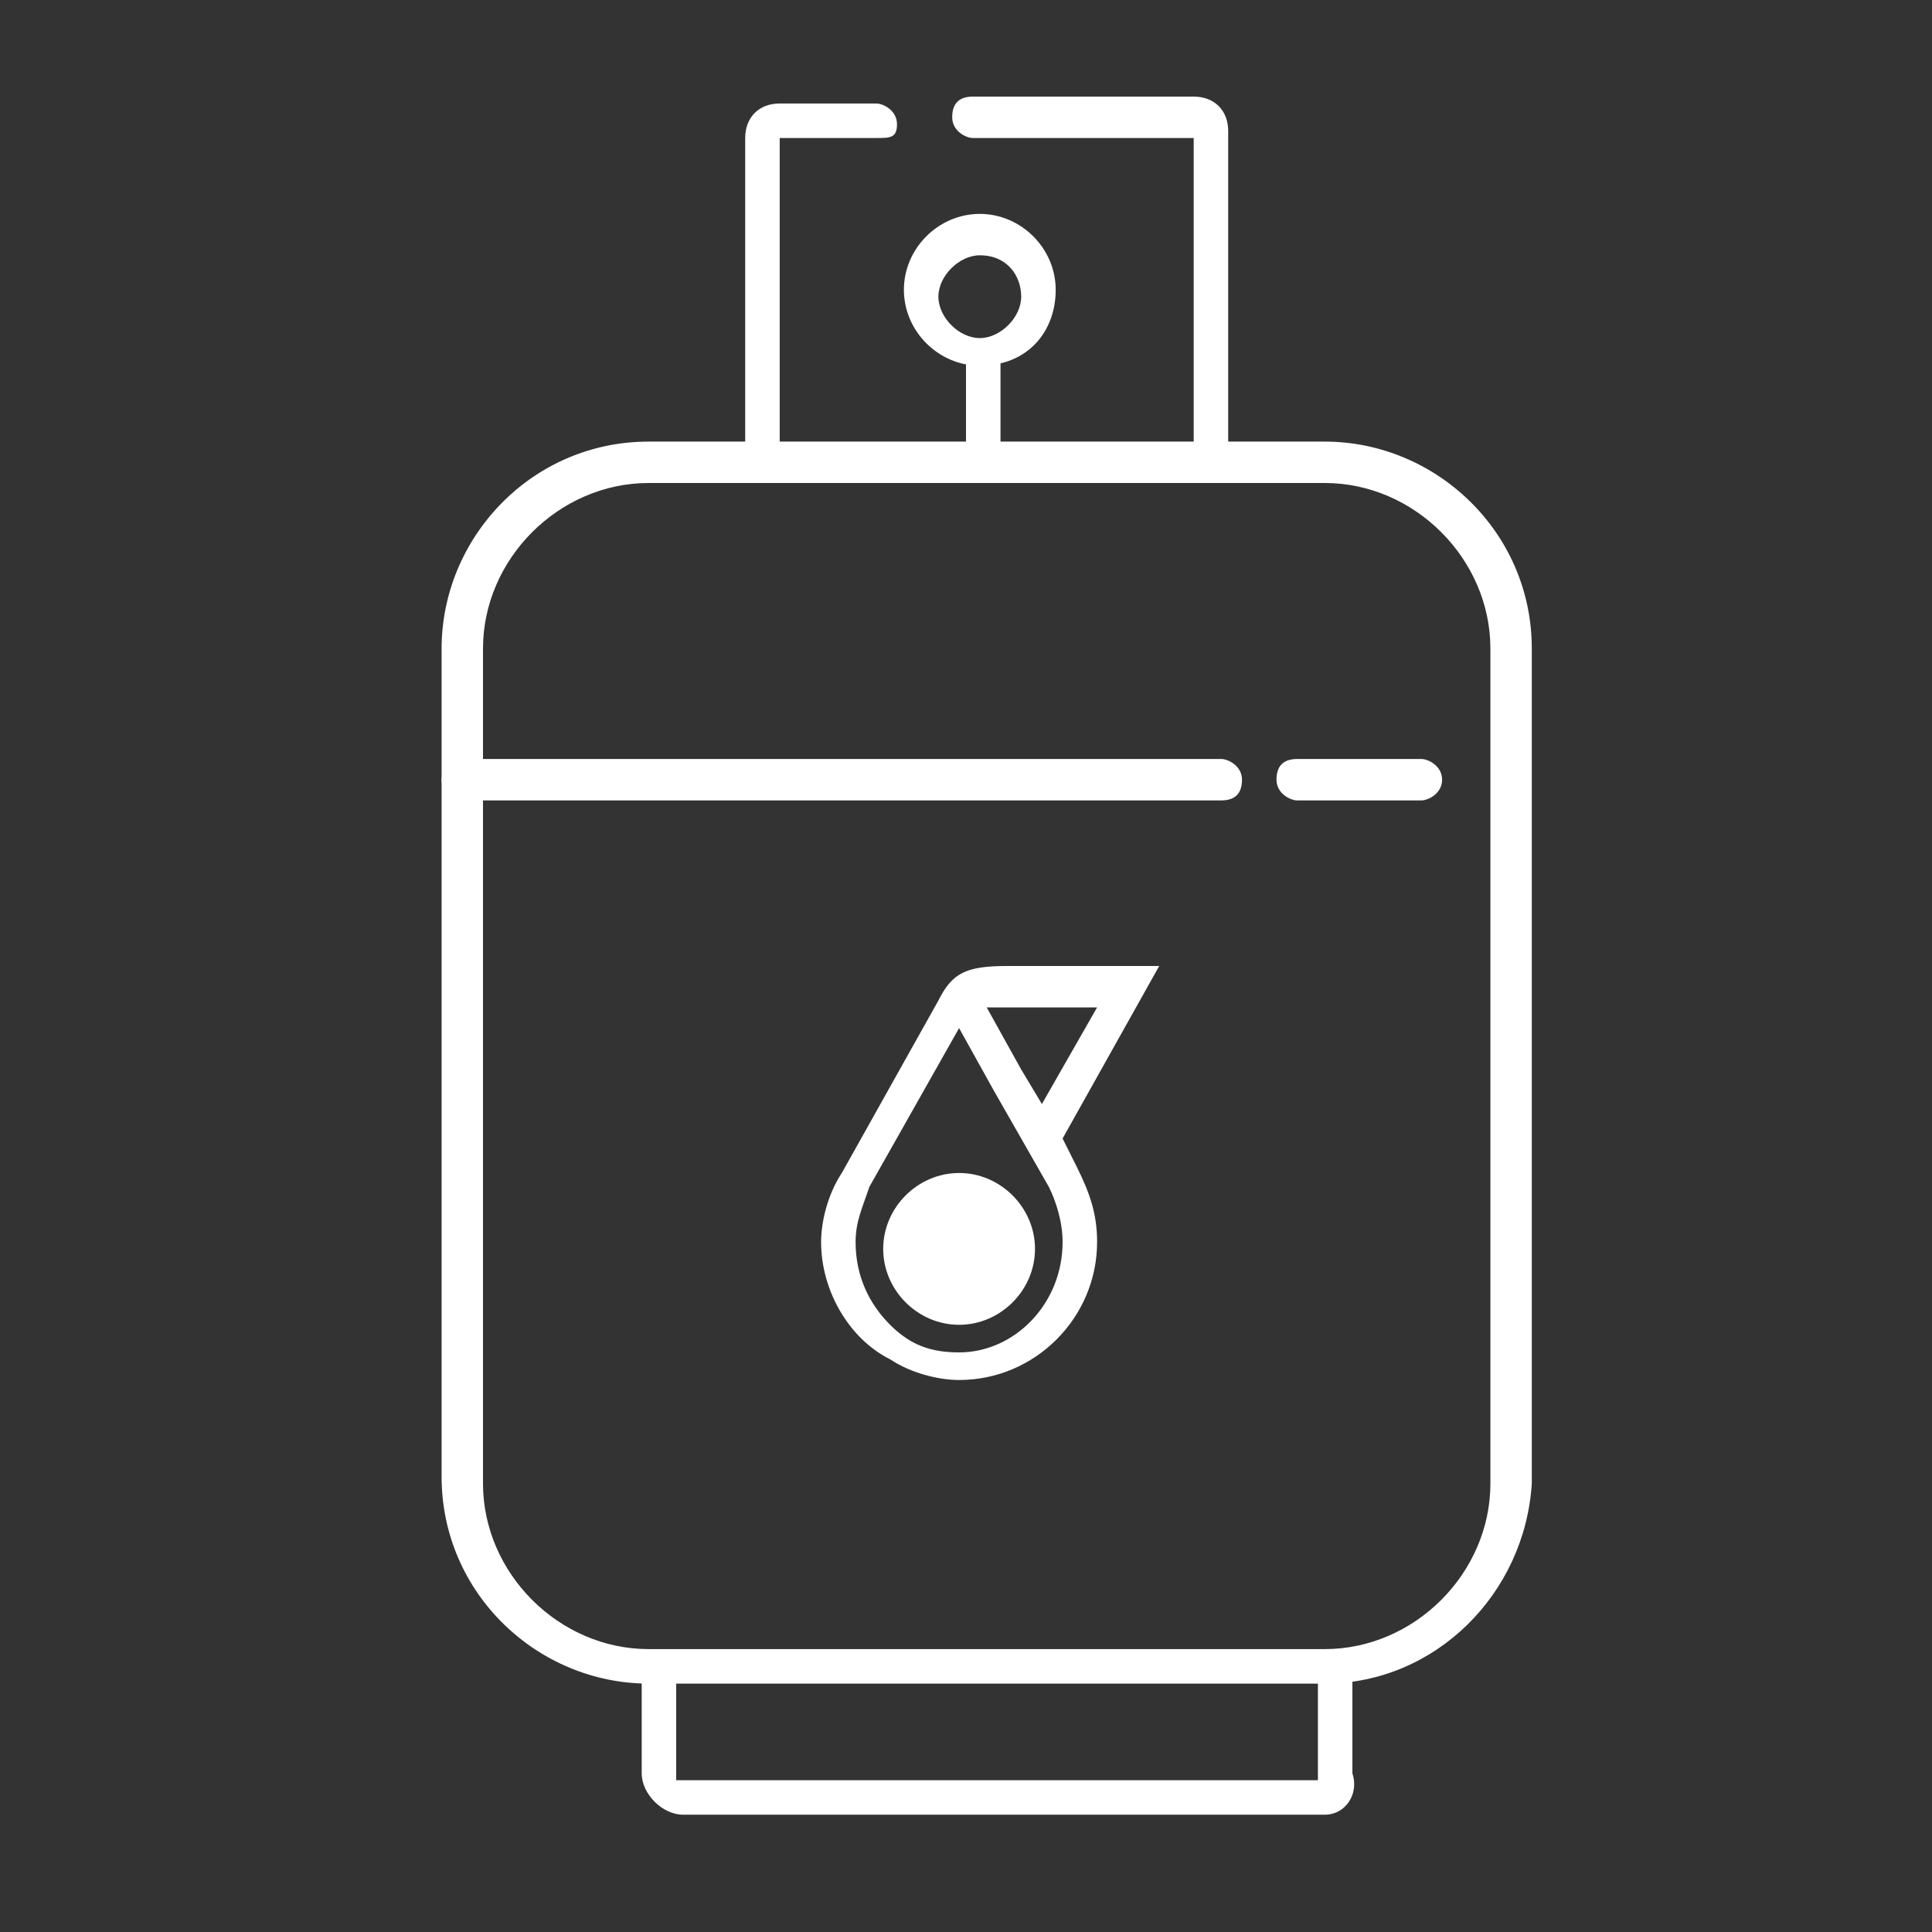
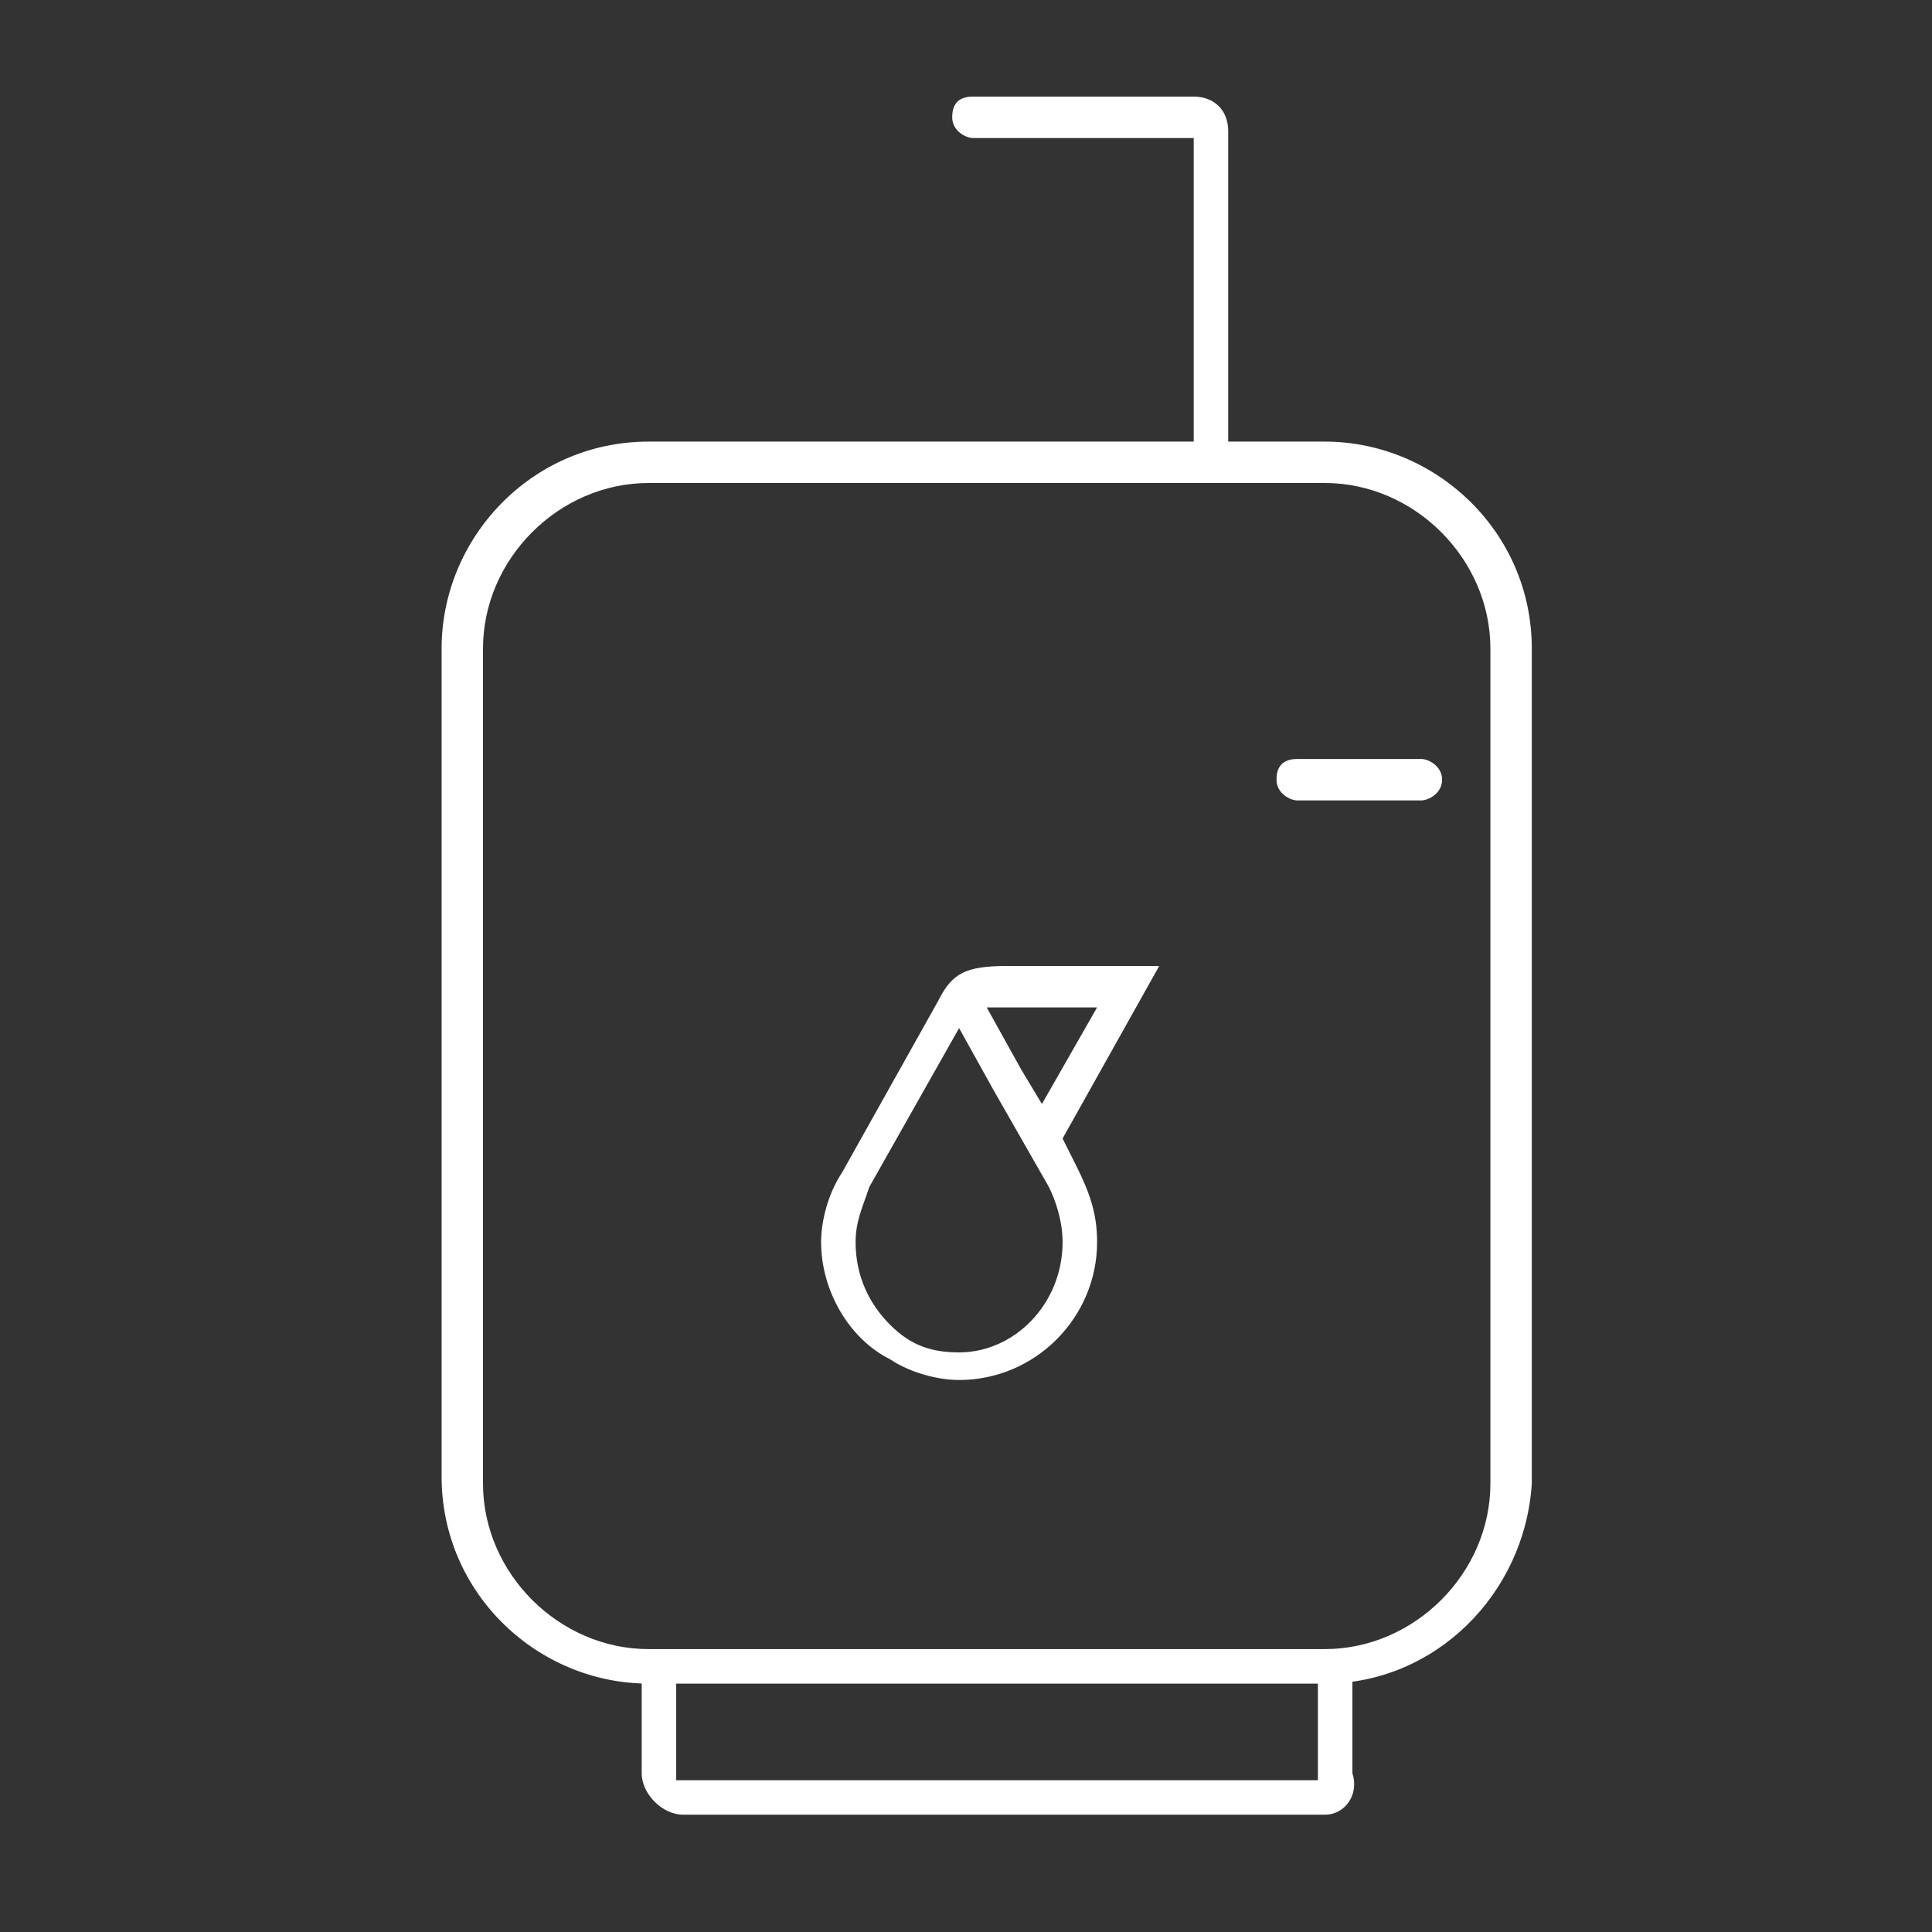
<svg xmlns="http://www.w3.org/2000/svg" version="1.1" id="Layer_1" x="0px" y="0px" viewBox="0 0 28 28" style="enable-background:new 0 0 28 28;" xml:space="preserve">
  <rect x="0" y="0" width="28" height="28" fill="#333333" stroke="none" />
  <style type="text/css">
	.st0{fill:#FFFFFF;}
</style>
  <g>
    <g>
-       <path class="st0" d="M11.1,7c-0.1,0-0.3-0.1-0.3-0.3V2c0-0.3,0.2-0.5,0.5-0.5h1.4c0.1,0,0.3,0.1,0.3,0.3S12.9,2,12.7,2h-1.4l0,0    v4.7C11.3,6.9,11.2,7,11.1,7z" />
-     </g>
+       </g>
    <g>
      <path class="st0" d="M17.6,7c-0.1,0-0.3-0.1-0.3-0.3V2l0,0h-3.2c-0.1,0-0.3-0.1-0.3-0.3s0.1-0.3,0.3-0.3h3.2    c0.3,0,0.5,0.2,0.5,0.5v4.7C17.8,6.9,17.7,7,17.6,7z" />
    </g>
    <g>
      <path class="st0" d="M19.2,24.4H9.4c-1.6,0-3-1.3-3-3v-12c0-1.6,1.3-3,3-3h9.8c1.6,0,3,1.3,3,3v12.1    C22.1,23.1,20.8,24.4,19.2,24.4z M9.4,7C8.1,7,7,8.1,7,9.4v12.1c0,1.3,1.1,2.4,2.4,2.4h9.8c1.3,0,2.4-1.1,2.4-2.4V9.4    c0-1.3-1.1-2.4-2.4-2.4C19.2,7,9.4,7,9.4,7z" />
    </g>
    <g>
      <path class="st0" d="M19.2,26.3H9.9c-0.3,0-0.6-0.3-0.6-0.6v-1.5h0.5v1.5v0.1h9.3c0,0,0,0,0-0.1v-1.5h0.5v1.5    C19.7,26,19.5,26.3,19.2,26.3z" />
    </g>
    <g>
-       <path class="st0" d="M17.7,11.6h-11c-0.1,0-0.3-0.1-0.3-0.3c0-0.1,0.1-0.3,0.3-0.3h11c0.1,0,0.3,0.1,0.3,0.3S17.9,11.6,17.7,11.6z    " />
-     </g>
+       </g>
    <g>
      <path class="st0" d="M20.6,11.6h-1.8c-0.1,0-0.3-0.1-0.3-0.3s0.1-0.3,0.3-0.3h1.8c0.1,0,0.3,0.1,0.3,0.3S20.7,11.6,20.6,11.6z" />
    </g>
    <g>
      <g>
-         <path class="st0" d="M15,18.1c0,0.6-0.5,1.1-1.1,1.1s-1.1-0.5-1.1-1.1s0.5-1.1,1.1-1.1S15,17.5,15,18.1" />
-       </g>
+         </g>
      <g>
        <path class="st0" d="M15.4,16.5l1.4-2.5h-2.2c-0.6,0-0.8,0.1-1,0.5L12.2,17c-0.2,0.3-0.3,0.7-0.3,1c0,0.7,0.4,1.4,1,1.7     c0.3,0.2,0.7,0.3,1,0.3c1.1,0,2-0.9,2-2c0-0.4-0.1-0.7-0.3-1.1L15.4,16.5z M14.6,14.6h1.3L15.1,16l-0.3-0.5l-0.5-0.9     C14.3,14.6,14.4,14.6,14.6,14.6 M13.9,19.6c-0.4,0-0.7-0.1-1-0.4s-0.5-0.7-0.5-1.2c0-0.3,0.1-0.5,0.2-0.8l1.3-2.3l0.5,0.9l0,0     l0,0l0.8,1.4l0,0c0.1,0.2,0.2,0.5,0.2,0.8C15.4,18.9,14.7,19.6,13.9,19.6" />
      </g>
    </g>
    <g>
-       <rect x="14" y="5" class="st0" width="0.5" height="1.7" />
-     </g>
+       </g>
    <g>
-       <path class="st0" d="M14.2,5.3c-0.6,0-1.1-0.5-1.1-1.1s0.5-1.1,1.1-1.1s1.1,0.5,1.1,1.1S14.9,5.3,14.2,5.3z M14.2,3.7    c-0.3,0-0.6,0.3-0.6,0.6s0.3,0.6,0.6,0.6s0.6-0.3,0.6-0.6S14.6,3.7,14.2,3.7z" />
-     </g>
+       </g>
  </g>
</svg>